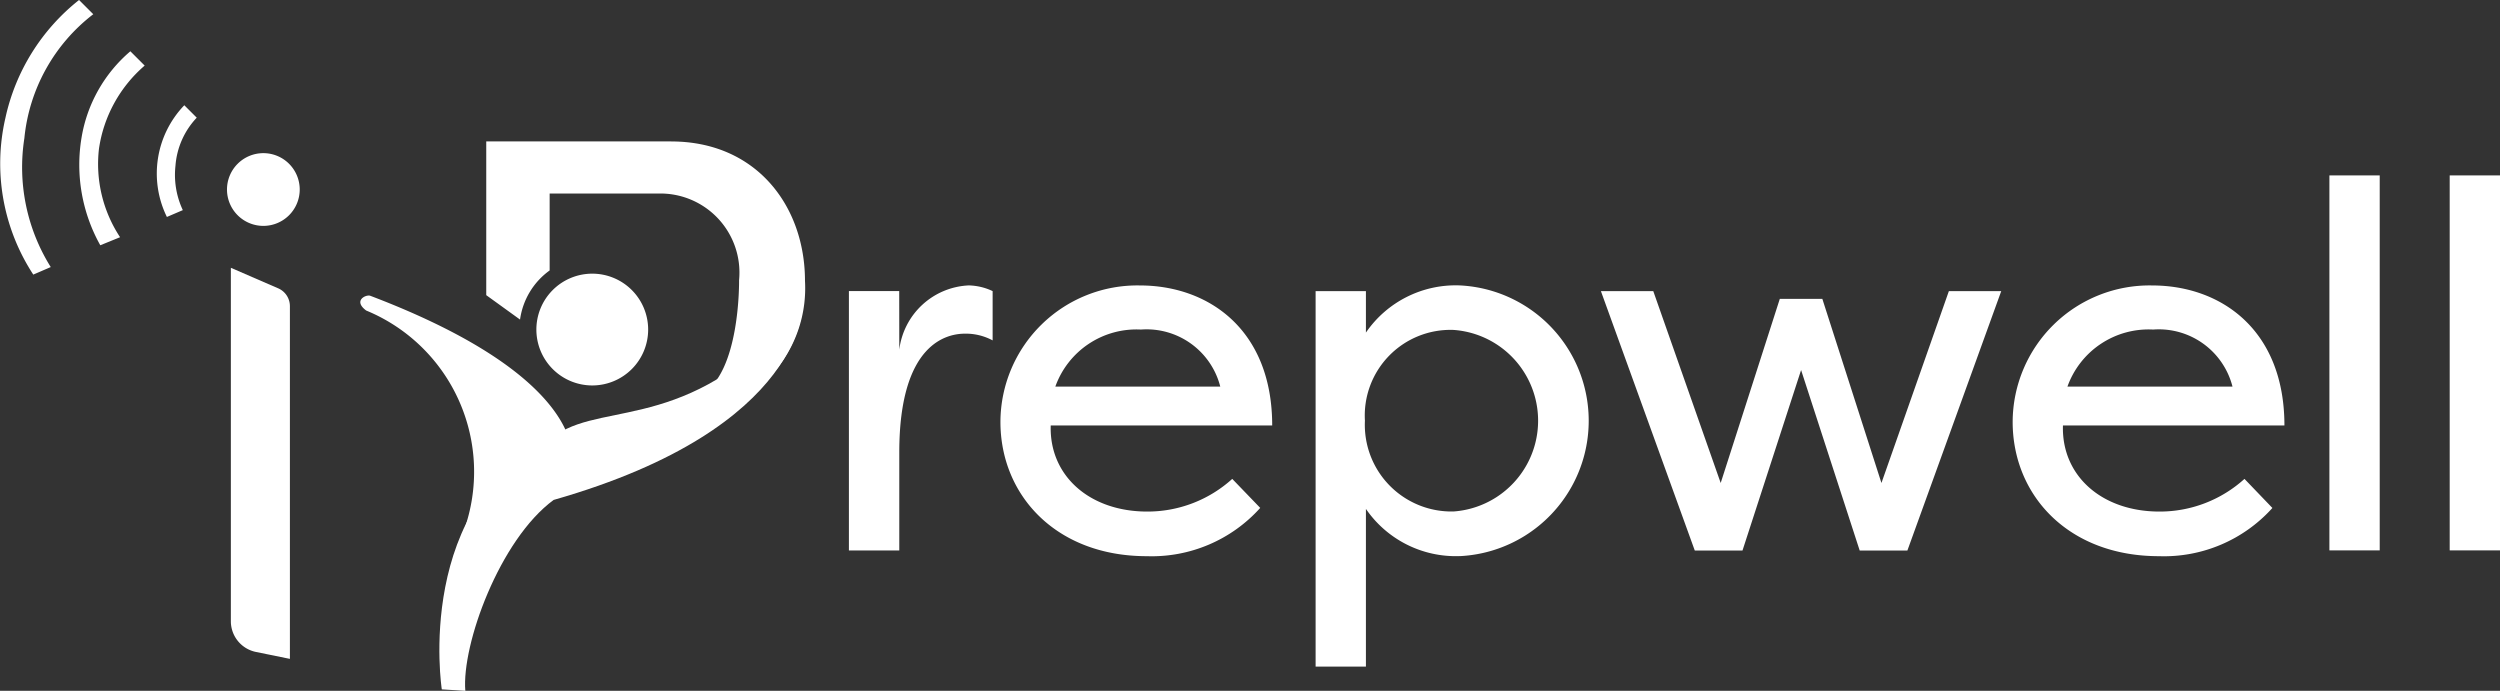
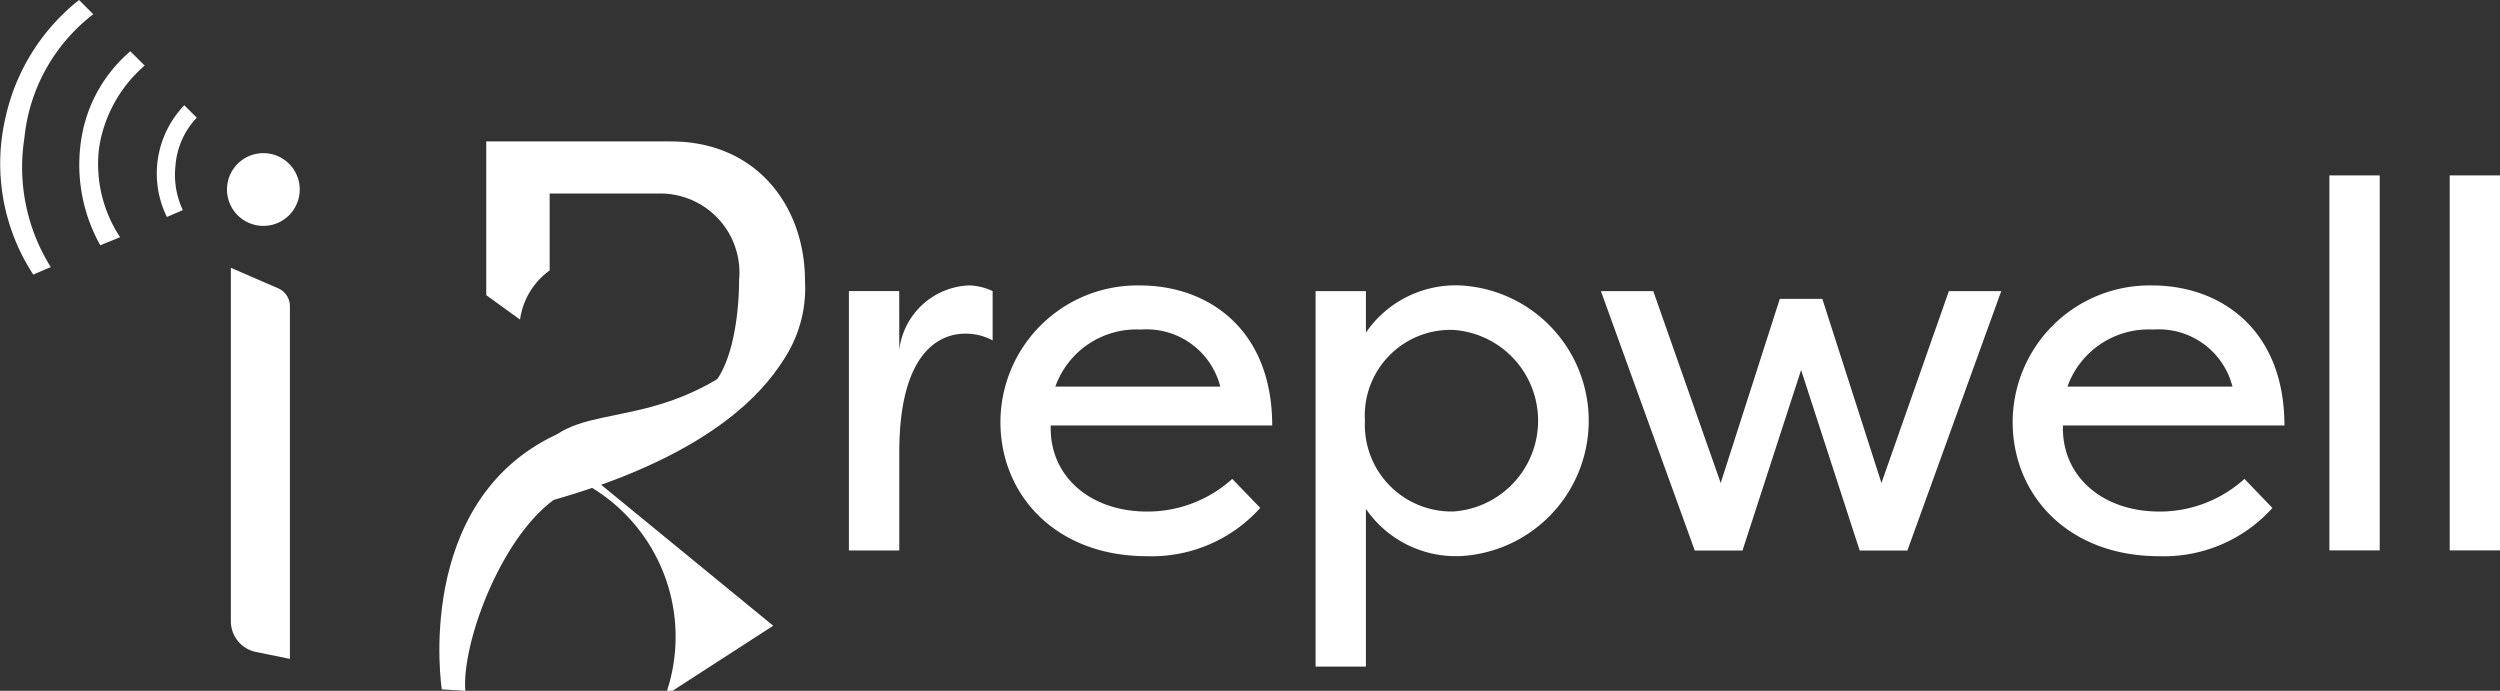
<svg xmlns="http://www.w3.org/2000/svg" id="Group_536" data-name="Group 536" width="107.933" height="29.824" viewBox="0 0 107.933 29.824">
  <rect x="0" y="0" width="107.933" height="29.824" fill="#333333" stroke="none" />
  <defs>
    <clipPath id="clip-path">
      <rect id="Rectangle_251" data-name="Rectangle 251" width="107.933" height="29.824" fill="#FFFFFF" />
    </clipPath>
  </defs>
  <g id="Group_535" data-name="Group 535" clip-path="url(#clip-path)">
    <path id="Path_216" data-name="Path 216" d="M236.275,81.476a3.165,3.165,0,0,1,3-2.776,2.52,2.52,0,0,1,1.03.246v2.128a2.448,2.448,0,0,0-1.187-.291c-.739,0-2.843.359-2.843,5.128v4.232H234.1v-11.2h2.172Z" transform="translate(-197.45 -66.378)" fill="#FFFFFF" />
    <path id="Path_217" data-name="Path 217" d="M287.061,88.3a6.294,6.294,0,0,1-4.9,2.082c-3.9,0-6.314-2.619-6.314-5.8a5.911,5.911,0,0,1,6.023-5.888c2.956,0,5.71,1.9,5.71,6.045h-9.562c-.067,2.172,1.68,3.717,4.165,3.717a5.447,5.447,0,0,0,3.672-1.411l1.209,1.254Zm-8.844-5.239h7.121a3.283,3.283,0,0,0-3.426-2.463,3.718,3.718,0,0,0-3.695,2.463" transform="translate(-232.655 -66.37)" fill="#FFFFFF" />
    <path id="Path_218" data-name="Path 218" d="M369.008,90.386a4.706,4.706,0,0,1-4.054-2.037v6.808h-2.172V78.946h2.172v1.791a4.7,4.7,0,0,1,4.054-2.037,5.851,5.851,0,0,1,0,11.688Zm-.269-1.926a3.929,3.929,0,0,0,0-7.838,3.7,3.7,0,0,0-3.828,3.919,3.741,3.741,0,0,0,3.828,3.919" transform="translate(-305.983 -66.378)" fill="#FFFFFF" />
    <path id="Path_219" data-name="Path 219" d="M449.15,80.605h1.837l2.552,7.949,2.911-8.284h2.261l-4.052,11.2H452.6l-2.53-7.792-2.53,7.792h-2.06l-4.053-11.2h2.261l2.911,8.284,2.552-7.949Z" transform="translate(-372.311 -67.702)" fill="#FFFFFF" />
    <path id="Path_220" data-name="Path 220" d="M566.181,88.3a6.294,6.294,0,0,1-4.9,2.082c-3.9,0-6.314-2.619-6.314-5.8a5.911,5.911,0,0,1,6.023-5.888c2.956,0,5.71,1.9,5.71,6.045h-9.562c-.067,2.172,1.68,3.717,4.165,3.717a5.447,5.447,0,0,0,3.672-1.411L566.18,88.3Zm-8.844-5.239h7.121a3.283,3.283,0,0,0-3.426-2.463,3.719,3.719,0,0,0-3.7,2.463" transform="translate(-468.074 -66.37)" fill="#FFFFFF" />
    <rect id="Rectangle_249" data-name="Rectangle 249" width="2.172" height="16.189" transform="translate(100.568 7.573)" fill="#FFFFFF" />
    <rect id="Rectangle_250" data-name="Rectangle 250" width="2.172" height="16.189" transform="translate(105.761 7.573)" fill="#FFFFFF" />
    <path id="Path_221" data-name="Path 221" d="M142.088,39H134.1v6.637l1.459,1.054a3.141,3.141,0,0,1,1.278-2.121V41.25h4.678a3.414,3.414,0,0,1,3.5,3.745s.063,4.035-1.655,4.937l-.016.864a5.554,5.554,0,0,0,4.517-5.773c0-3.232-2.1-6.022-5.776-6.022Z" transform="translate(-113.107 -32.894)" fill="#FFFFFF" />
-     <path id="Path_222" data-name="Path 222" d="M150.316,75.46a2.413,2.413,0,1,1-2.413,2.413,2.413,2.413,0,0,1,2.413-2.413" transform="translate(-124.746 -63.645)" fill="#FFFFFF" />
-     <path id="Path_223" data-name="Path 223" d="M108.506,88.627s.758-3.529-8.7-7.122c-.175-.067-.762.2-.178.636a7.529,7.529,0,0,1,4.221,9.493l4.652-3.006Z" transform="translate(-83.819 -68.735)" fill="#FFFFFF" />
+     <path id="Path_223" data-name="Path 223" d="M108.506,88.627c-.175-.067-.762.2-.178.636a7.529,7.529,0,0,1,4.221,9.493l4.652-3.006Z" transform="translate(-83.819 -68.735)" fill="#FFFFFF" />
    <path id="Path_224" data-name="Path 224" d="M136.85,83.53s.205,5.375-10.762,8.506c-2.336,1.722-3.974,6.252-3.812,8.24l-1.015-.061S120,92.1,126.234,89.2C128.393,87.762,132.217,89.137,136.85,83.53Z" transform="translate(-102.187 -70.452)" fill="#FFFFFF" />
    <path id="Path_225" data-name="Path 225" d="M64.163,42.23a1.57,1.57,0,1,1-1.57,1.57,1.57,1.57,0,0,1,1.57-1.57" transform="translate(-52.793 -35.618)" fill="#FFFFFF" />
    <path id="Path_226" data-name="Path 226" d="M66.213,90.734l-1.472-.3a1.353,1.353,0,0,1-1.079-1.325V73.85l2.042.885a.841.841,0,0,1,.507.773V90.733Z" transform="translate(-53.695 -62.288)" fill="#FFFFFF" />
    <path id="Path_227" data-name="Path 227" d="M43.682,33.842a4.252,4.252,0,0,1,.752-4.822l.537.537a3.386,3.386,0,0,0-.919,2.081,3.582,3.582,0,0,0,.318,1.91l-.686.294Z" transform="translate(-36.477 -24.476)" fill="#FFFFFF" />
    <path id="Path_228" data-name="Path 228" d="M22.693,22.515a7.108,7.108,0,0,1-.808-4.655,6.227,6.227,0,0,1,2.106-3.72l.618.618a5.841,5.841,0,0,0-1.973,3.59,5.738,5.738,0,0,0,.911,3.819l-.855.348" transform="translate(-18.363 -11.926)" fill="#FFFFFF" />
    <path id="Path_229" data-name="Path 229" d="M1.437,11.855A8.751,8.751,0,0,1,.232,5.1,8.9,8.9,0,0,1,3.413,0l.614.614A7.692,7.692,0,0,0,1.052,5.967,8.128,8.128,0,0,0,2.191,11.53Z" transform="translate(0)" fill="#FFFFFF" />
  </g>
</svg>